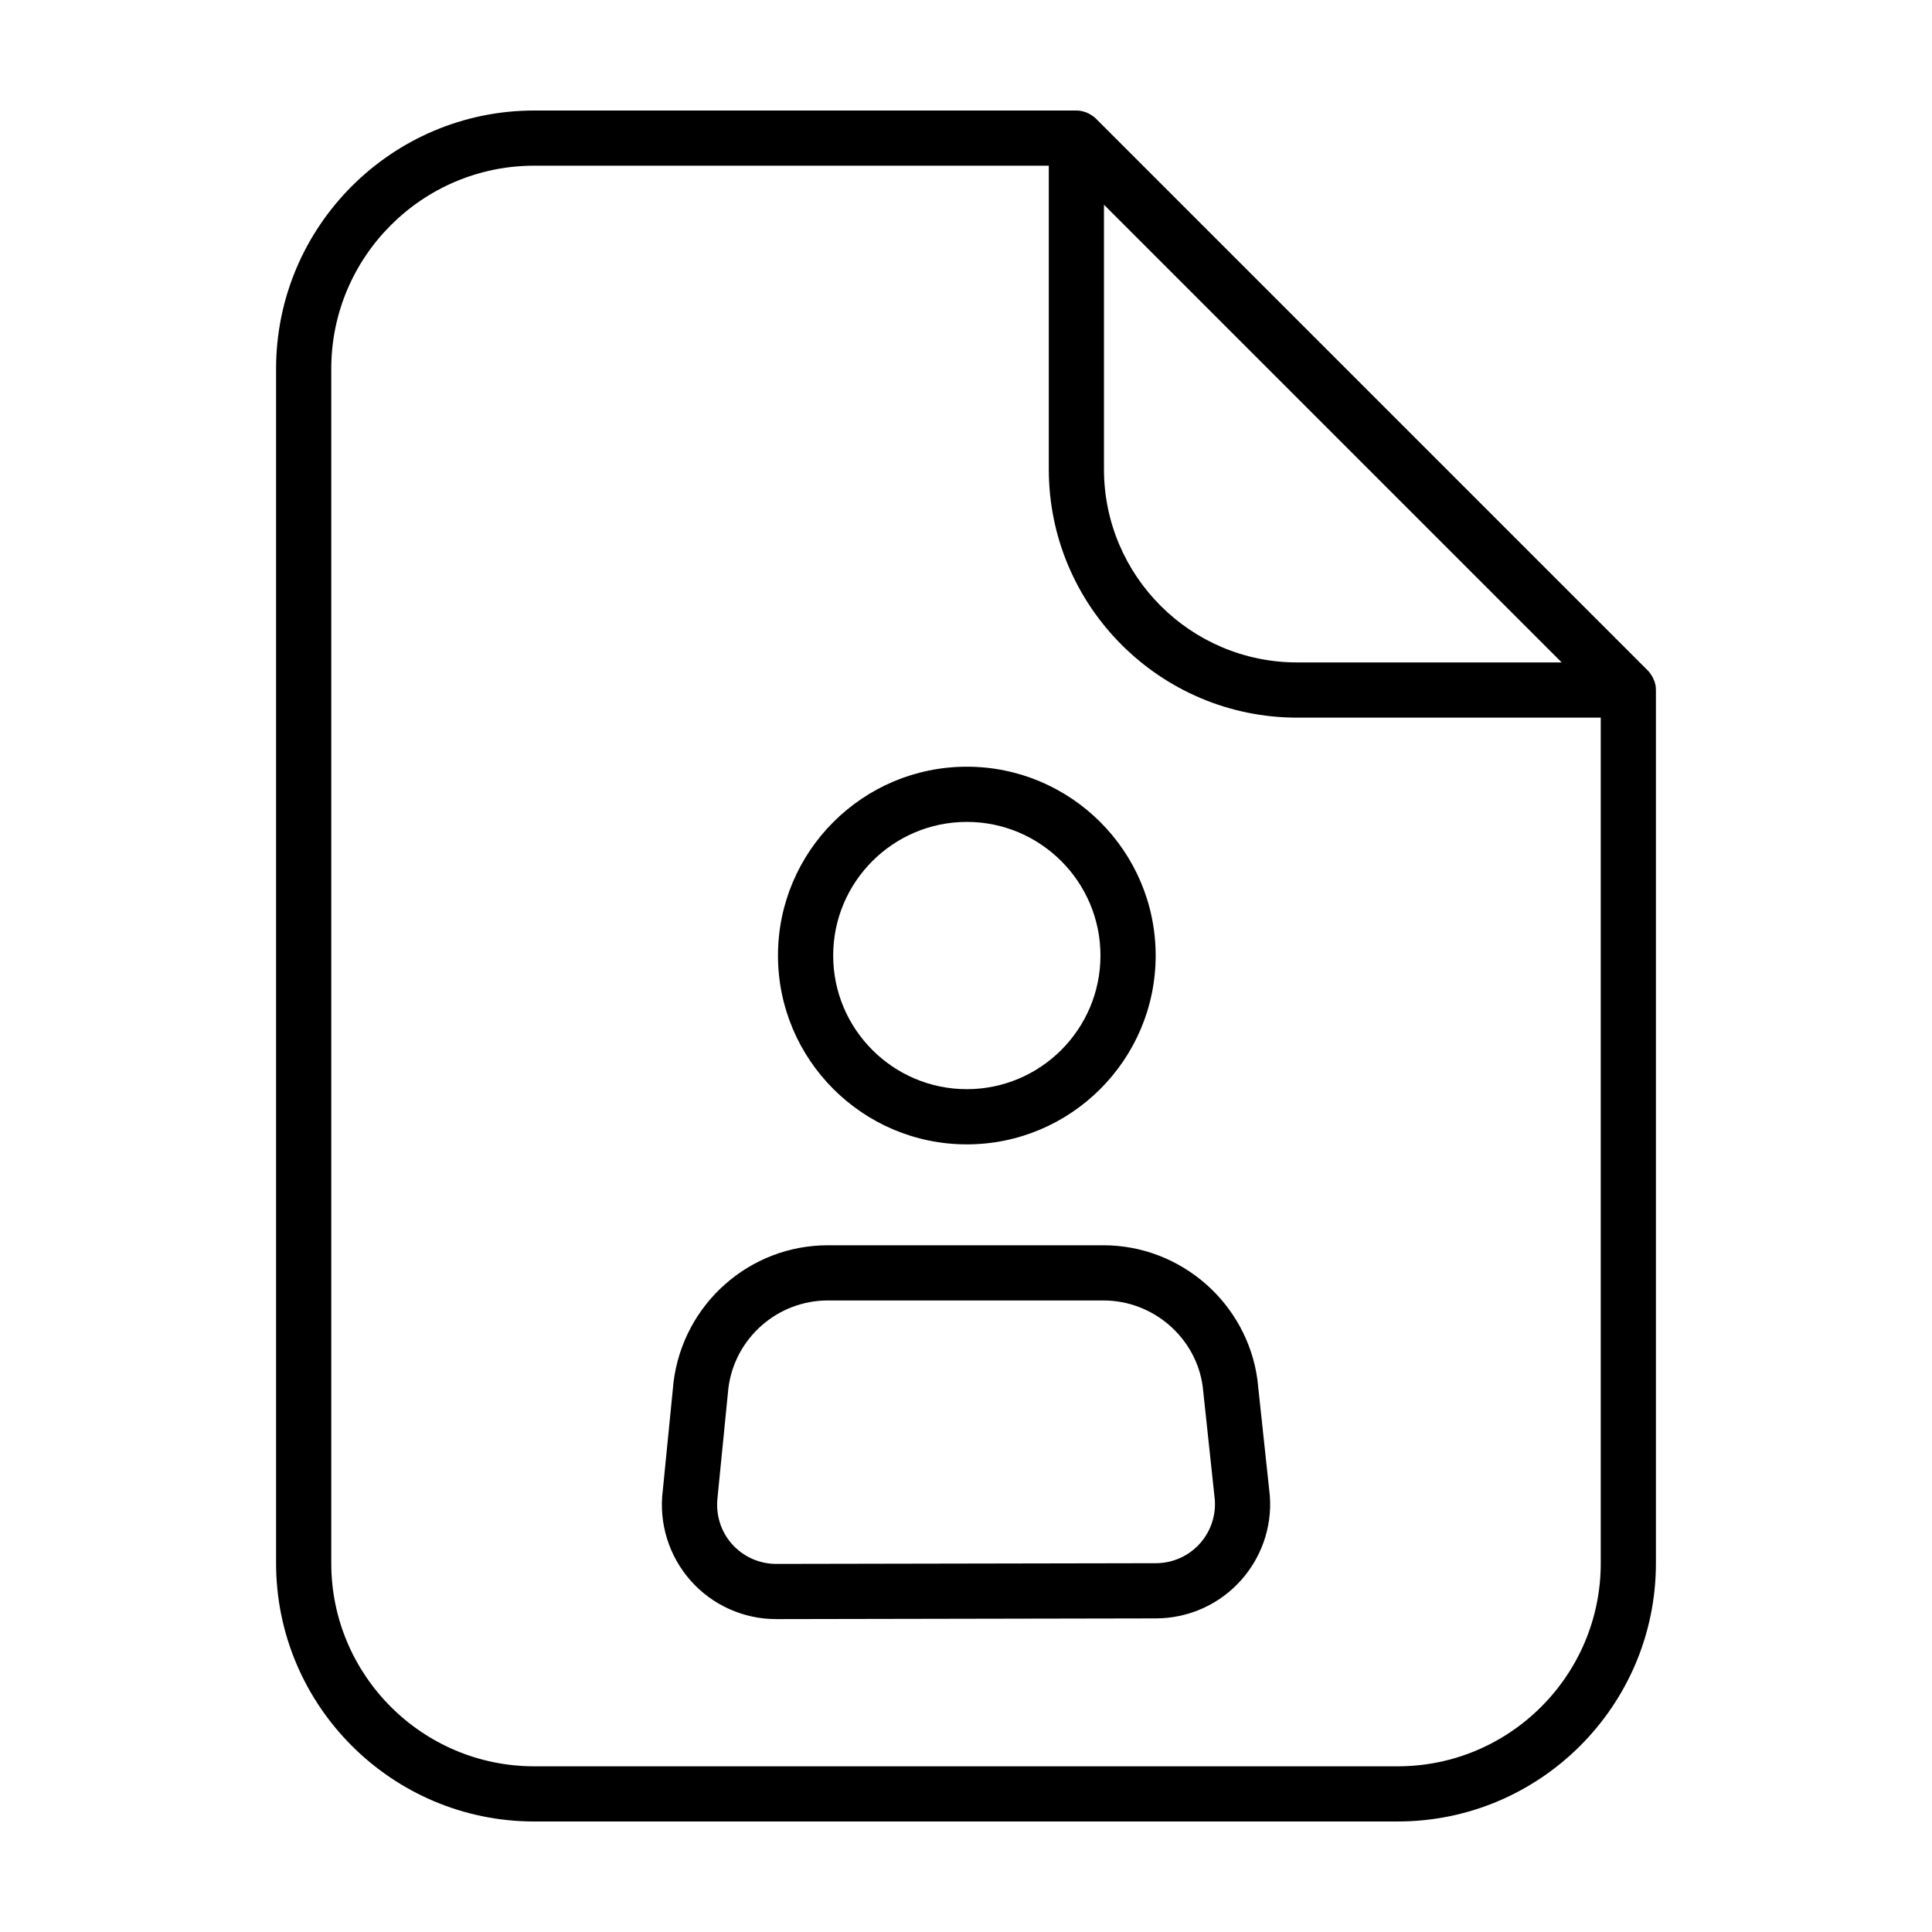
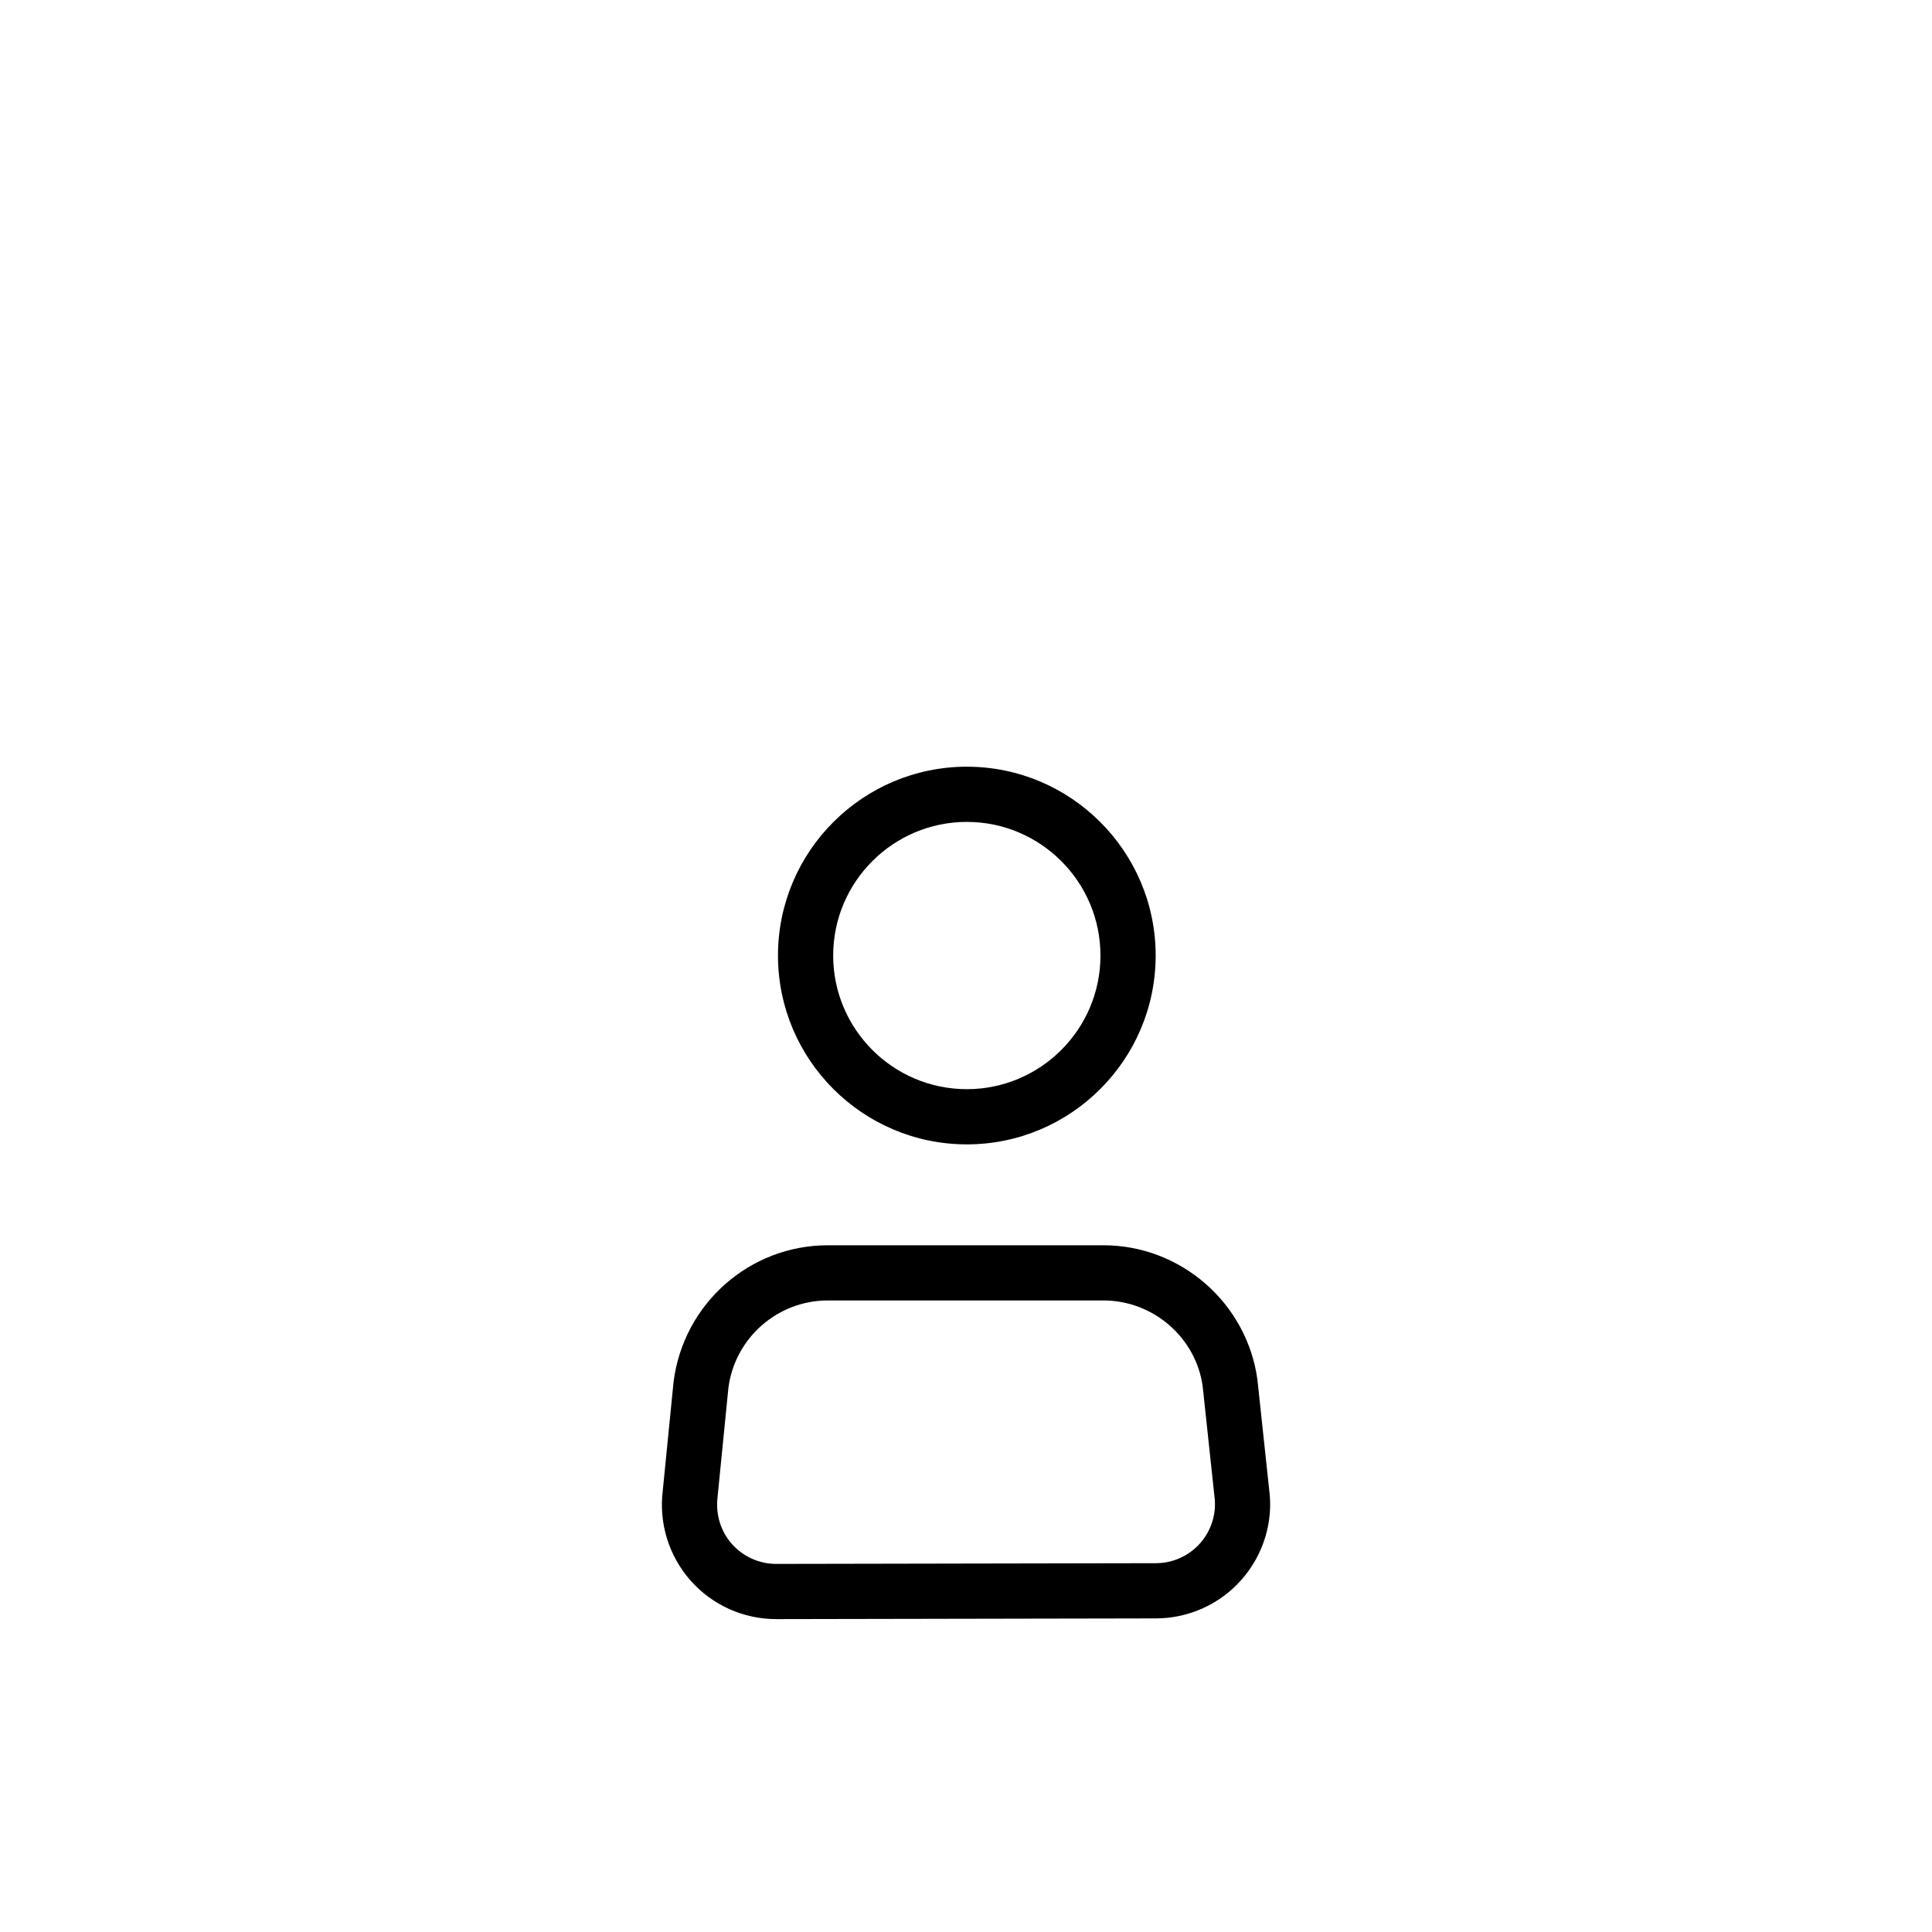
<svg xmlns="http://www.w3.org/2000/svg" fill="#000000" width="800px" height="800px" version="1.1" viewBox="144 144 512 512">
  <g>
-     <path d="m285.58 626.71h228.83c37.73 0 68.422-30.691 68.422-68.422v-231.42c0-0.484-0.047-0.957-0.141-1.422v-0.004c-0.125-0.625-0.352-1.215-0.637-1.777l-0.215-0.414c-0.316-0.559-0.684-1.09-1.148-1.551l-146.27-146.27c-0.465-0.457-0.992-0.828-1.547-1.145l-0.418-0.227c-0.996-0.484-2.078-0.77-3.207-0.77h-143.67c-37.723 0-68.414 30.691-68.414 68.422v316.58c0 37.73 30.691 68.422 68.414 68.422zm272.28-307.16h-70.105c-28.227 0-51.191-22.965-51.191-51.191v-70.105zm-326.07-77.844c0-29.664 24.133-53.797 53.793-53.797h136.36v80.449c0 36.293 29.523 65.824 65.824 65.824h80.449v224.11c0 29.664-24.133 53.797-53.793 53.797h-228.84c-29.664 0-53.793-24.133-53.793-53.797z" />
-     <path d="m349.69 573.08h0.055l100.62-0.188c8.73-0.016 17.027-3.797 22.766-10.383 5.738-6.578 8.359-15.316 7.211-23.766l-3.109-29.078c-2.75-20.324-20.305-35.656-40.812-35.656h-73.039c-20.711 0-38.281 15.492-40.883 36.23l-2.856 28.773c-1.082 8.629 1.598 17.32 7.356 23.84 5.738 6.504 14.008 10.227 22.688 10.227zm-15.516-32.43 2.856-28.773c1.668-13.25 13-23.242 26.355-23.242h73.043c13.227 0 24.547 9.883 26.301 22.789l3.109 29.078c0.605 4.473-0.746 8.992-3.715 12.395-2.969 3.402-7.262 5.356-11.773 5.367l-100.62 0.188h-0.031c-4.484 0-8.762-1.926-11.734-5.285-2.984-3.367-4.371-7.867-3.785-12.516z" />
+     <path d="m349.69 573.08h0.055l100.62-0.188c8.73-0.016 17.027-3.797 22.766-10.383 5.738-6.578 8.359-15.316 7.211-23.766l-3.109-29.078c-2.75-20.324-20.305-35.656-40.812-35.656h-73.039c-20.711 0-38.281 15.492-40.883 36.23l-2.856 28.773c-1.082 8.629 1.598 17.32 7.356 23.84 5.738 6.504 14.008 10.227 22.688 10.227m-15.516-32.43 2.856-28.773c1.668-13.25 13-23.242 26.355-23.242h73.043c13.227 0 24.547 9.883 26.301 22.789l3.109 29.078c0.605 4.473-0.746 8.992-3.715 12.395-2.969 3.402-7.262 5.356-11.773 5.367l-100.62 0.188h-0.031c-4.484 0-8.762-1.926-11.734-5.285-2.984-3.367-4.371-7.867-3.785-12.516z" />
    <path d="m400.22 447.27c27.594 0 50.043-22.449 50.043-50.043s-22.449-50.043-50.043-50.043c-27.598 0-50.047 22.449-50.047 50.043s22.453 50.043 50.047 50.043zm0-85.457c19.527 0 35.414 15.887 35.414 35.414s-15.891 35.414-35.414 35.414c-19.531 0-35.418-15.887-35.418-35.414s15.891-35.414 35.418-35.414z" />
  </g>
</svg>